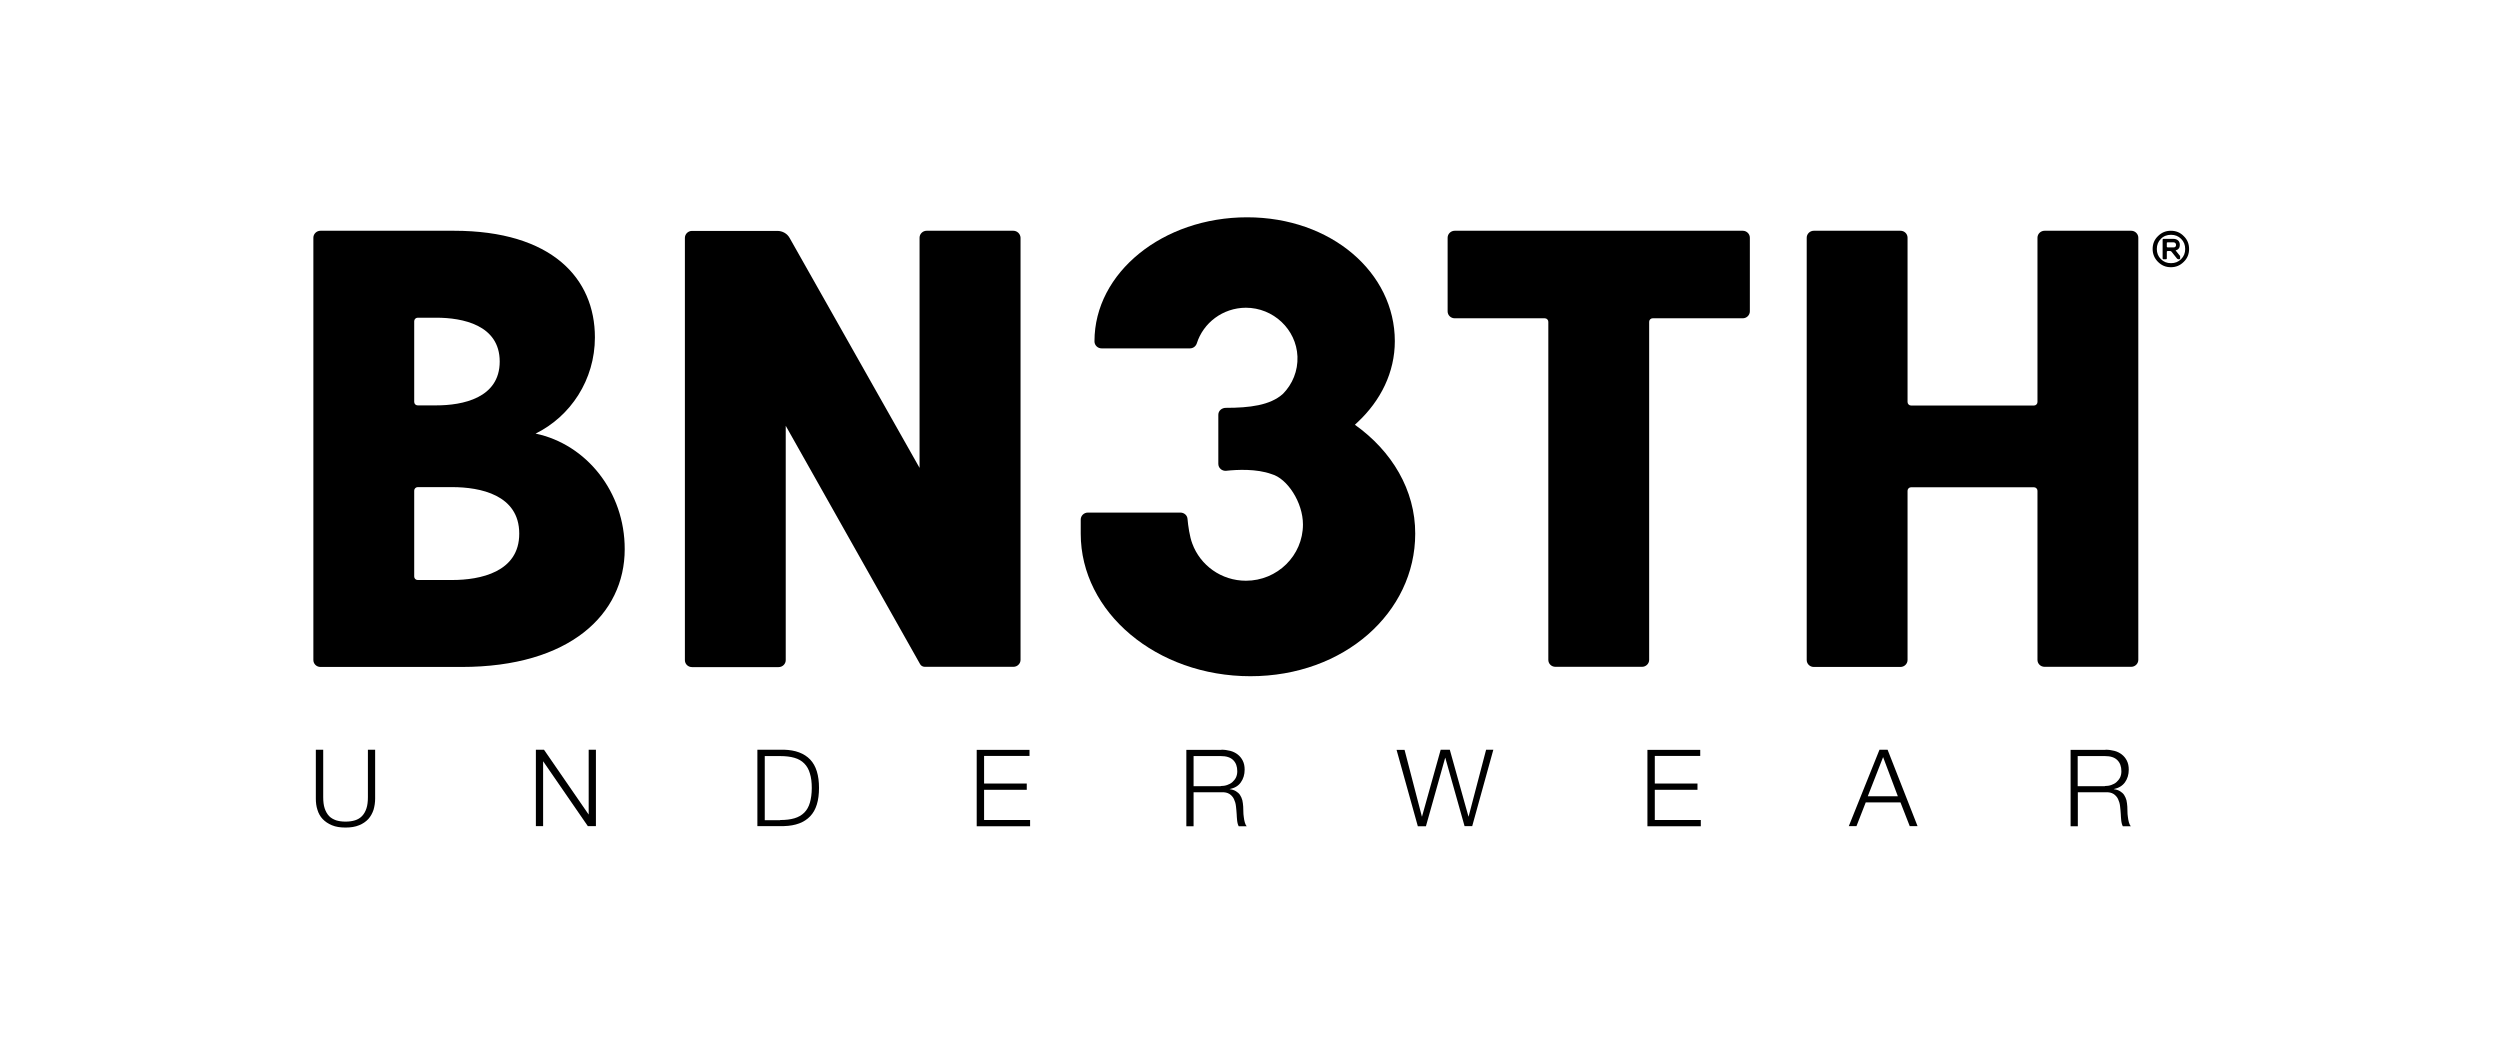
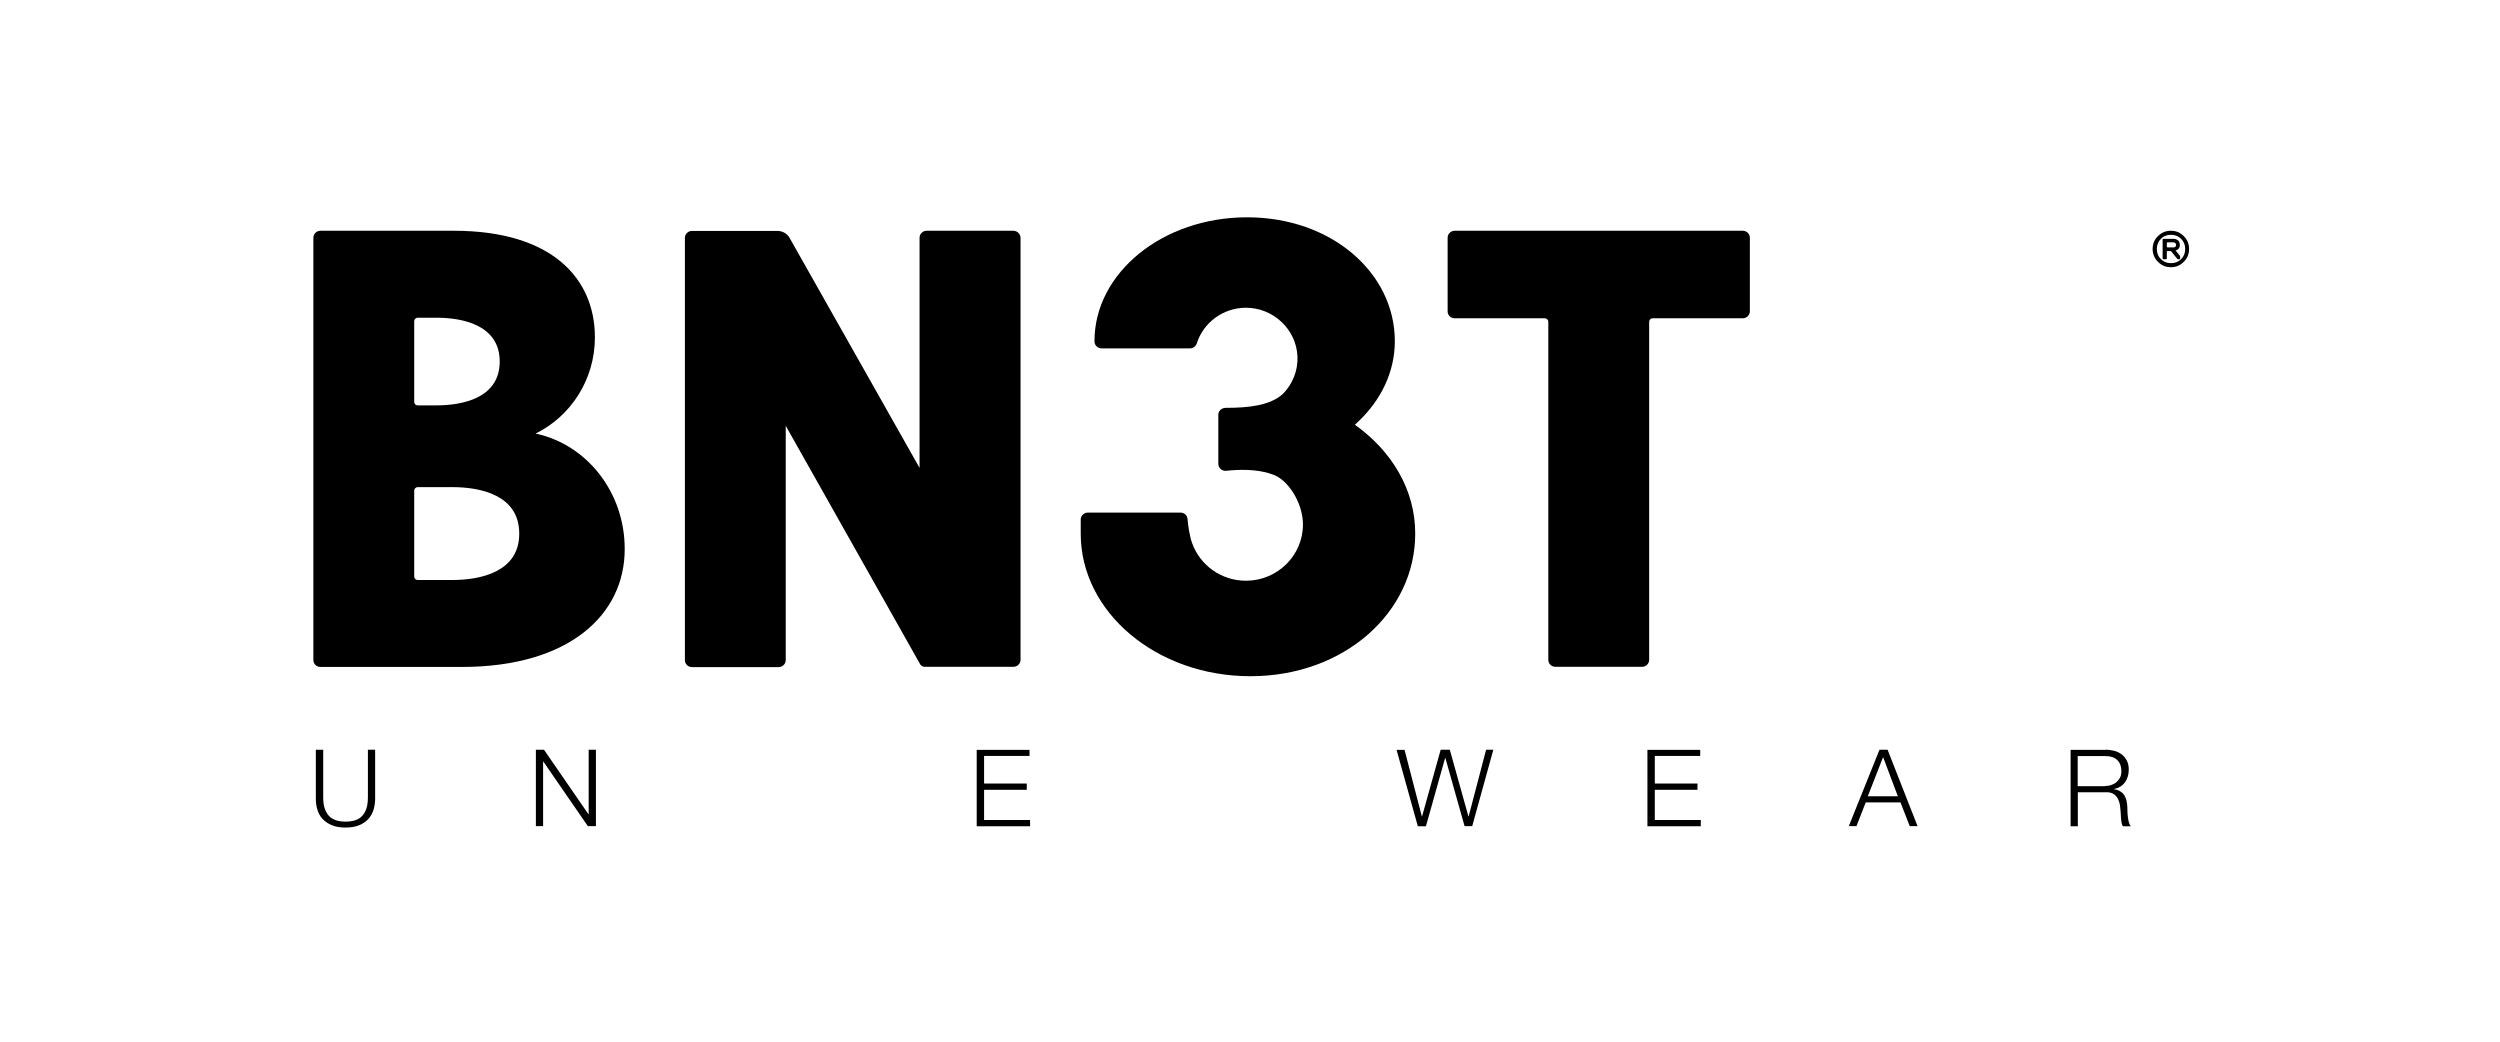
<svg xmlns="http://www.w3.org/2000/svg" xml:space="preserve" style="enable-background:new 0 0 1728 720;" viewBox="0 0 1728 720" y="0px" x="0px" id="Layer_1" version="1.1">
  <style type="text/css">
	.st0{fill:none;}
	.st1{enable-background:new    ;}
</style>
  <g>
    <g>
      <g>
        <g>
          <g>
            <g>
-               <path d="M1473.1,159.5h-59.9c-2.7,0-4.9,2.2-4.9,4.8v113.6c0,1.3-1.1,2.4-2.4,2.4h-85c-1.3,0-2.4-1.1-2.4-2.4V164.3        c0-2.7-2.2-4.8-4.9-4.8h-59.9c-2.7,0-4.9,2.2-4.9,4.8v291.9c0,2.7,2.2,4.8,4.9,4.8h59.9c2.7,0,4.9-2.2,4.9-4.8v-117        c0-1.3,1.1-2.4,2.4-2.4h85c1.3,0,2.4,1.1,2.4,2.4v116.9c0,2.7,2.2,4.8,4.9,4.8h59.9c2.7,0,4.9-2.2,4.9-4.8V164.3        C1478,161.7,1475.8,159.5,1473.1,159.5" />
-             </g>
+               </g>
            <g>
              <path d="M1204.6,159.5h-199.1c-2.7,0-4.9,2.2-4.9,4.8v50.9c0,2.7,2.2,4.8,4.9,4.8h62.3c1.3,0,2.4,1.1,2.4,2.4v233.7        c0,2.7,2.2,4.8,4.9,4.8h59.9c2.7,0,4.9-2.2,4.9-4.8V222.4c0-1.3,1.1-2.4,2.4-2.4h62.3c2.7,0,4.9-2.2,4.9-4.8v-50.9        C1209.5,161.7,1207.3,159.5,1204.6,159.5" />
            </g>
            <g>
              <path d="M936.5,293.6c0.6-0.5,1.2-1.1,1.8-1.7c16.1-15,25.8-34.6,25.8-56.1c0-47.3-43.9-85.6-102.1-85.6        c-58.3,0-105.5,38.3-105.5,85.6c0,0.1,0,0.1,0,0.2c0,2.6,2.2,4.8,4.9,4.8h61.1c2.2,0,4-1.4,4.7-3.4        c4.5-14.3,18-24.6,33.9-24.7c19,0,34.9,14.9,35.7,33.7c0.4,10-3.5,19.2-10,25.8c-8.8,8-23.2,9.7-39.5,9.7        c-2.8,0-5.2,2-5.2,4.8v33.2v0.7c0,2.9,2.5,5.1,5.5,4.8c7.4-0.8,20.9-1.5,31.3,2.3c10.9,3,21.7,19.6,21.7,34.8        c0,21.5-17.7,38.9-39.4,38.9c-17.1,0-31.6-10.7-37.1-25.7c-1.8-4.7-2.9-12.4-3.3-17.1c-0.2-2.5-2.4-4.3-4.9-4.3h-64        c-2.7,0-4.9,2.2-4.9,4.8c0,4.1,0,9.4,0,9.8c0,54.4,52.5,98.5,117.3,98.5s113.9-44.1,113.9-98.5        C978.3,338.7,962,311.7,936.5,293.6" />
            </g>
            <g>
              <path d="M700.4,159.5h-59.9c-2.7,0-4.9,2.2-4.9,4.8v159.1l-89.8-158.9c-1.7-3.1-5-4.9-8.5-4.9h-59c-2.7,0-4.9,2.2-4.9,4.8v6.5        v285.4c0,2.7,2.2,4.8,4.9,4.8h59.9c2.7,0,4.9-2.2,4.9-4.8v-162L636,459.1c0.6,1.1,1.9,1.8,3.2,1.8h61.3c2.7,0,4.9-2.2,4.9-4.8        v-9.3V164.3C705.3,161.7,703.1,159.5,700.4,159.5" />
            </g>
            <g>
              <path d="M370.2,299.7c24.2-11.9,41-37.2,41-66.5c0-40.7-29.6-73.7-97.5-73.7h-27.4h-64.8c-2.7,0-4.9,2.2-4.9,4.8v291.9        c0,2.7,2.2,4.8,4.9,4.8h43.1h21.6h32.9c74.7,0,112.7-36.4,112.7-81.4C431.9,340.1,405.4,307.1,370.2,299.7 M286.3,222        c0-1.3,1.1-2.4,2.4-2.4h12.9c18.1,0,43.8,5,43.8,30.3s-25.7,30.3-43.8,30.3h-12.9c-1.4,0-2.4-1.1-2.4-2.4V222z M312.6,400.9        h-23.9c-1.4,0-2.4-1.1-2.4-2.4v-59.4c0-1.3,1.1-2.4,2.4-2.4h23.9c19.2,0,46.3,5.3,46.3,32.1        C359,395.5,331.8,400.9,312.6,400.9" />
            </g>
          </g>
        </g>
      </g>
      <g>
        <path d="M1491.6,181c-2.4-2.4-3.7-5.4-3.7-8.9s1.2-6.5,3.7-8.9c2.5-2.5,5.4-3.7,8.9-3.7s6.5,1.2,8.9,3.7c2.5,2.4,3.7,5.4,3.7,8.9     s-1.2,6.5-3.7,8.9c-2.5,2.5-5.4,3.7-8.9,3.7S1494.1,183.5,1491.6,181z M1493.6,165.1c-1.9,1.9-2.8,4.2-2.8,7s0.9,5.1,2.8,7     s4.2,2.8,7,2.8s5.1-0.9,7-2.8c1.9-1.9,2.8-4.2,2.8-7s-0.9-5.1-2.8-7s-4.2-2.8-7-2.8C1497.8,162.3,1495.4,163.2,1493.6,165.1z      M1504.1,173.5l2.8,3.5v1.8l-0.4,0.4h-1l-0.7-0.4l-3.9-4.9l-0.7-0.4h-2.1l-0.4,0.4v4.9l-0.4,0.4h-2.1l-0.4-0.4v-13.3l0.4-0.4h7     c1.4,0,2.5,0.4,3.3,1.1c0.8,0.7,1.2,1.8,1.2,3.1c0,1.9-0.9,3.2-2.8,3.8v0.4H1504.1z M1503.6,170.6c0.3-0.3,0.5-0.7,0.5-1.3     s-0.2-0.9-0.5-1.3c-0.3-0.3-0.7-0.5-1.3-0.5h-4.2l-0.4,0.3v2.8l0.4,0.4h4.2C1502.8,171.1,1503.2,170.9,1503.6,170.6z" />
      </g>
    </g>
    <rect height="234.7" width="1403.6" class="st0" y="518.2" x="145.6" />
    <g class="st1">
      <path d="M223.4,518.2v32.7c0,3.1,0.3,5.7,1,7.8c0.7,2.1,1.7,3.9,3,5.3c1.3,1.4,3,2.3,4.9,3c1.9,0.6,4.1,0.9,6.5,0.9    c2.5,0,4.7-0.3,6.6-0.9c1.9-0.6,3.6-1.6,4.9-3c1.3-1.4,2.3-3.1,3-5.3c0.7-2.1,1-4.7,1-7.8v-32.7h5v33.8c0,2.7-0.4,5.3-1.1,7.7    c-0.8,2.4-2,4.6-3.6,6.4c-1.7,1.8-3.8,3.3-6.4,4.3c-2.6,1.1-5.7,1.6-9.4,1.6c-3.7,0-6.8-0.5-9.4-1.6c-2.6-1.1-4.7-2.5-6.4-4.3    c-1.7-1.8-2.9-4-3.6-6.4c-0.8-2.4-1.1-5-1.1-7.7v-33.8H223.4z" />
      <path d="M376,518.2l30.8,44.7h0.1v-44.7h5v52.8h-5.6l-30.8-44.7h-0.1v44.7h-5v-52.8H376z" />
-       <path d="M541.8,518.2c8,0.2,14.1,2.5,18.2,6.8c4.1,4.3,6.1,10.9,6.1,19.6c0,8.8-2,15.3-6.1,19.6c-4.1,4.3-10.1,6.6-18.2,6.8h-18.3    v-52.8H541.8z M539.3,566.8c3.8,0,7.1-0.4,9.8-1.2c2.7-0.8,5-2.1,6.8-3.9c1.8-1.8,3.1-4.1,3.9-6.9c0.8-2.8,1.3-6.2,1.3-10.1    c0-3.9-0.4-7.3-1.3-10.1c-0.8-2.8-2.1-5.1-3.9-6.9c-1.8-1.8-4-3.1-6.8-3.9c-2.7-0.8-6-1.2-9.8-1.2h-10.7v44.3H539.3z" />
      <path d="M711.6,518.2v4.3h-31.4v19.1h29.5v4.3h-29.5v20.9H712v4.3h-36.9v-52.8H711.6z" />
-       <path d="M844.2,518.2c2.2,0,4.2,0.3,6.2,0.8c1.9,0.5,3.7,1.4,5.1,2.5s2.6,2.5,3.5,4.3c0.9,1.8,1.3,3.8,1.3,6.2    c0,3.4-0.9,6.3-2.6,8.7c-1.7,2.5-4.3,4-7.7,4.7v0.1c1.7,0.2,3.2,0.7,4.3,1.4c1.1,0.7,2.1,1.5,2.8,2.6c0.7,1,1.2,2.2,1.6,3.6    c0.3,1.4,0.5,2.8,0.6,4.4c0,0.9,0.1,2,0.1,3.3c0,1.3,0.1,2.6,0.3,3.9c0.1,1.3,0.4,2.5,0.7,3.7c0.3,1.2,0.8,2.1,1.3,2.7h-5.5    c-0.3-0.5-0.5-1.1-0.7-1.8c-0.2-0.7-0.3-1.5-0.4-2.2c-0.1-0.8-0.1-1.5-0.2-2.3c0-0.7-0.1-1.4-0.1-1.9c-0.1-1.9-0.3-3.7-0.5-5.6    c-0.2-1.9-0.7-3.5-1.4-5c-0.7-1.5-1.8-2.6-3.1-3.5c-1.4-0.9-3.2-1.3-5.6-1.2H825v23.5h-5v-52.8H844.2z M843.8,543.3    c1.5,0,3-0.2,4.4-0.7c1.4-0.5,2.6-1.1,3.6-2c1-0.9,1.9-2,2.5-3.2c0.6-1.3,0.9-2.7,0.9-4.3c0-3.3-0.9-5.8-2.8-7.7    c-1.9-1.9-4.7-2.8-8.6-2.8H825v20.8H843.8z" />
      <path d="M970.8,518.2l12,46.2h0.1l12.9-46.2h6.3l12.9,46.2h0.1l12.1-46.2h5l-14.6,52.8h-5.3L999,523.8h-0.1l-13.3,47.3H980    l-14.7-52.8H970.8z" />
      <path d="M1175.2,518.2v4.3h-31.4v19.1h29.5v4.3h-29.5v20.9h31.8v4.3h-36.9v-52.8H1175.2z" />
      <path d="M1304.7,518.2l20.7,52.8h-5.4l-6.4-16.4h-24l-6.4,16.4h-5.3l21.2-52.8H1304.7z M1311.8,550.4l-10.2-27.1l-10.6,27.1    H1311.8z" />
      <path d="M1455.3,518.2c2.2,0,4.2,0.3,6.2,0.8c1.9,0.5,3.7,1.4,5.1,2.5s2.6,2.5,3.5,4.3c0.9,1.8,1.3,3.8,1.3,6.2    c0,3.4-0.9,6.3-2.6,8.7s-4.3,4-7.7,4.7v0.1c1.7,0.2,3.2,0.7,4.3,1.4s2.1,1.5,2.8,2.6s1.2,2.2,1.6,3.6c0.3,1.4,0.5,2.8,0.6,4.4    c0,0.9,0.1,2,0.1,3.3c0,1.3,0.1,2.6,0.3,3.9c0.1,1.3,0.4,2.5,0.7,3.7c0.3,1.2,0.8,2.1,1.3,2.7h-5.5c-0.3-0.5-0.5-1.1-0.7-1.8    c-0.2-0.7-0.3-1.5-0.4-2.2c-0.1-0.8-0.1-1.5-0.2-2.3s-0.1-1.4-0.1-1.9c-0.1-1.9-0.3-3.7-0.5-5.6c-0.2-1.9-0.7-3.5-1.4-5    c-0.7-1.5-1.8-2.6-3.1-3.5c-1.4-0.9-3.2-1.3-5.6-1.2h-19.1v23.5h-5v-52.8H1455.3z M1454.9,543.3c1.5,0,3-0.2,4.4-0.7    c1.4-0.5,2.6-1.1,3.6-2c1-0.9,1.9-2,2.5-3.2s0.9-2.7,0.9-4.3c0-3.3-0.9-5.8-2.8-7.7c-1.9-1.9-4.7-2.8-8.6-2.8h-18.8v20.8H1454.9z" />
    </g>
  </g>
</svg>